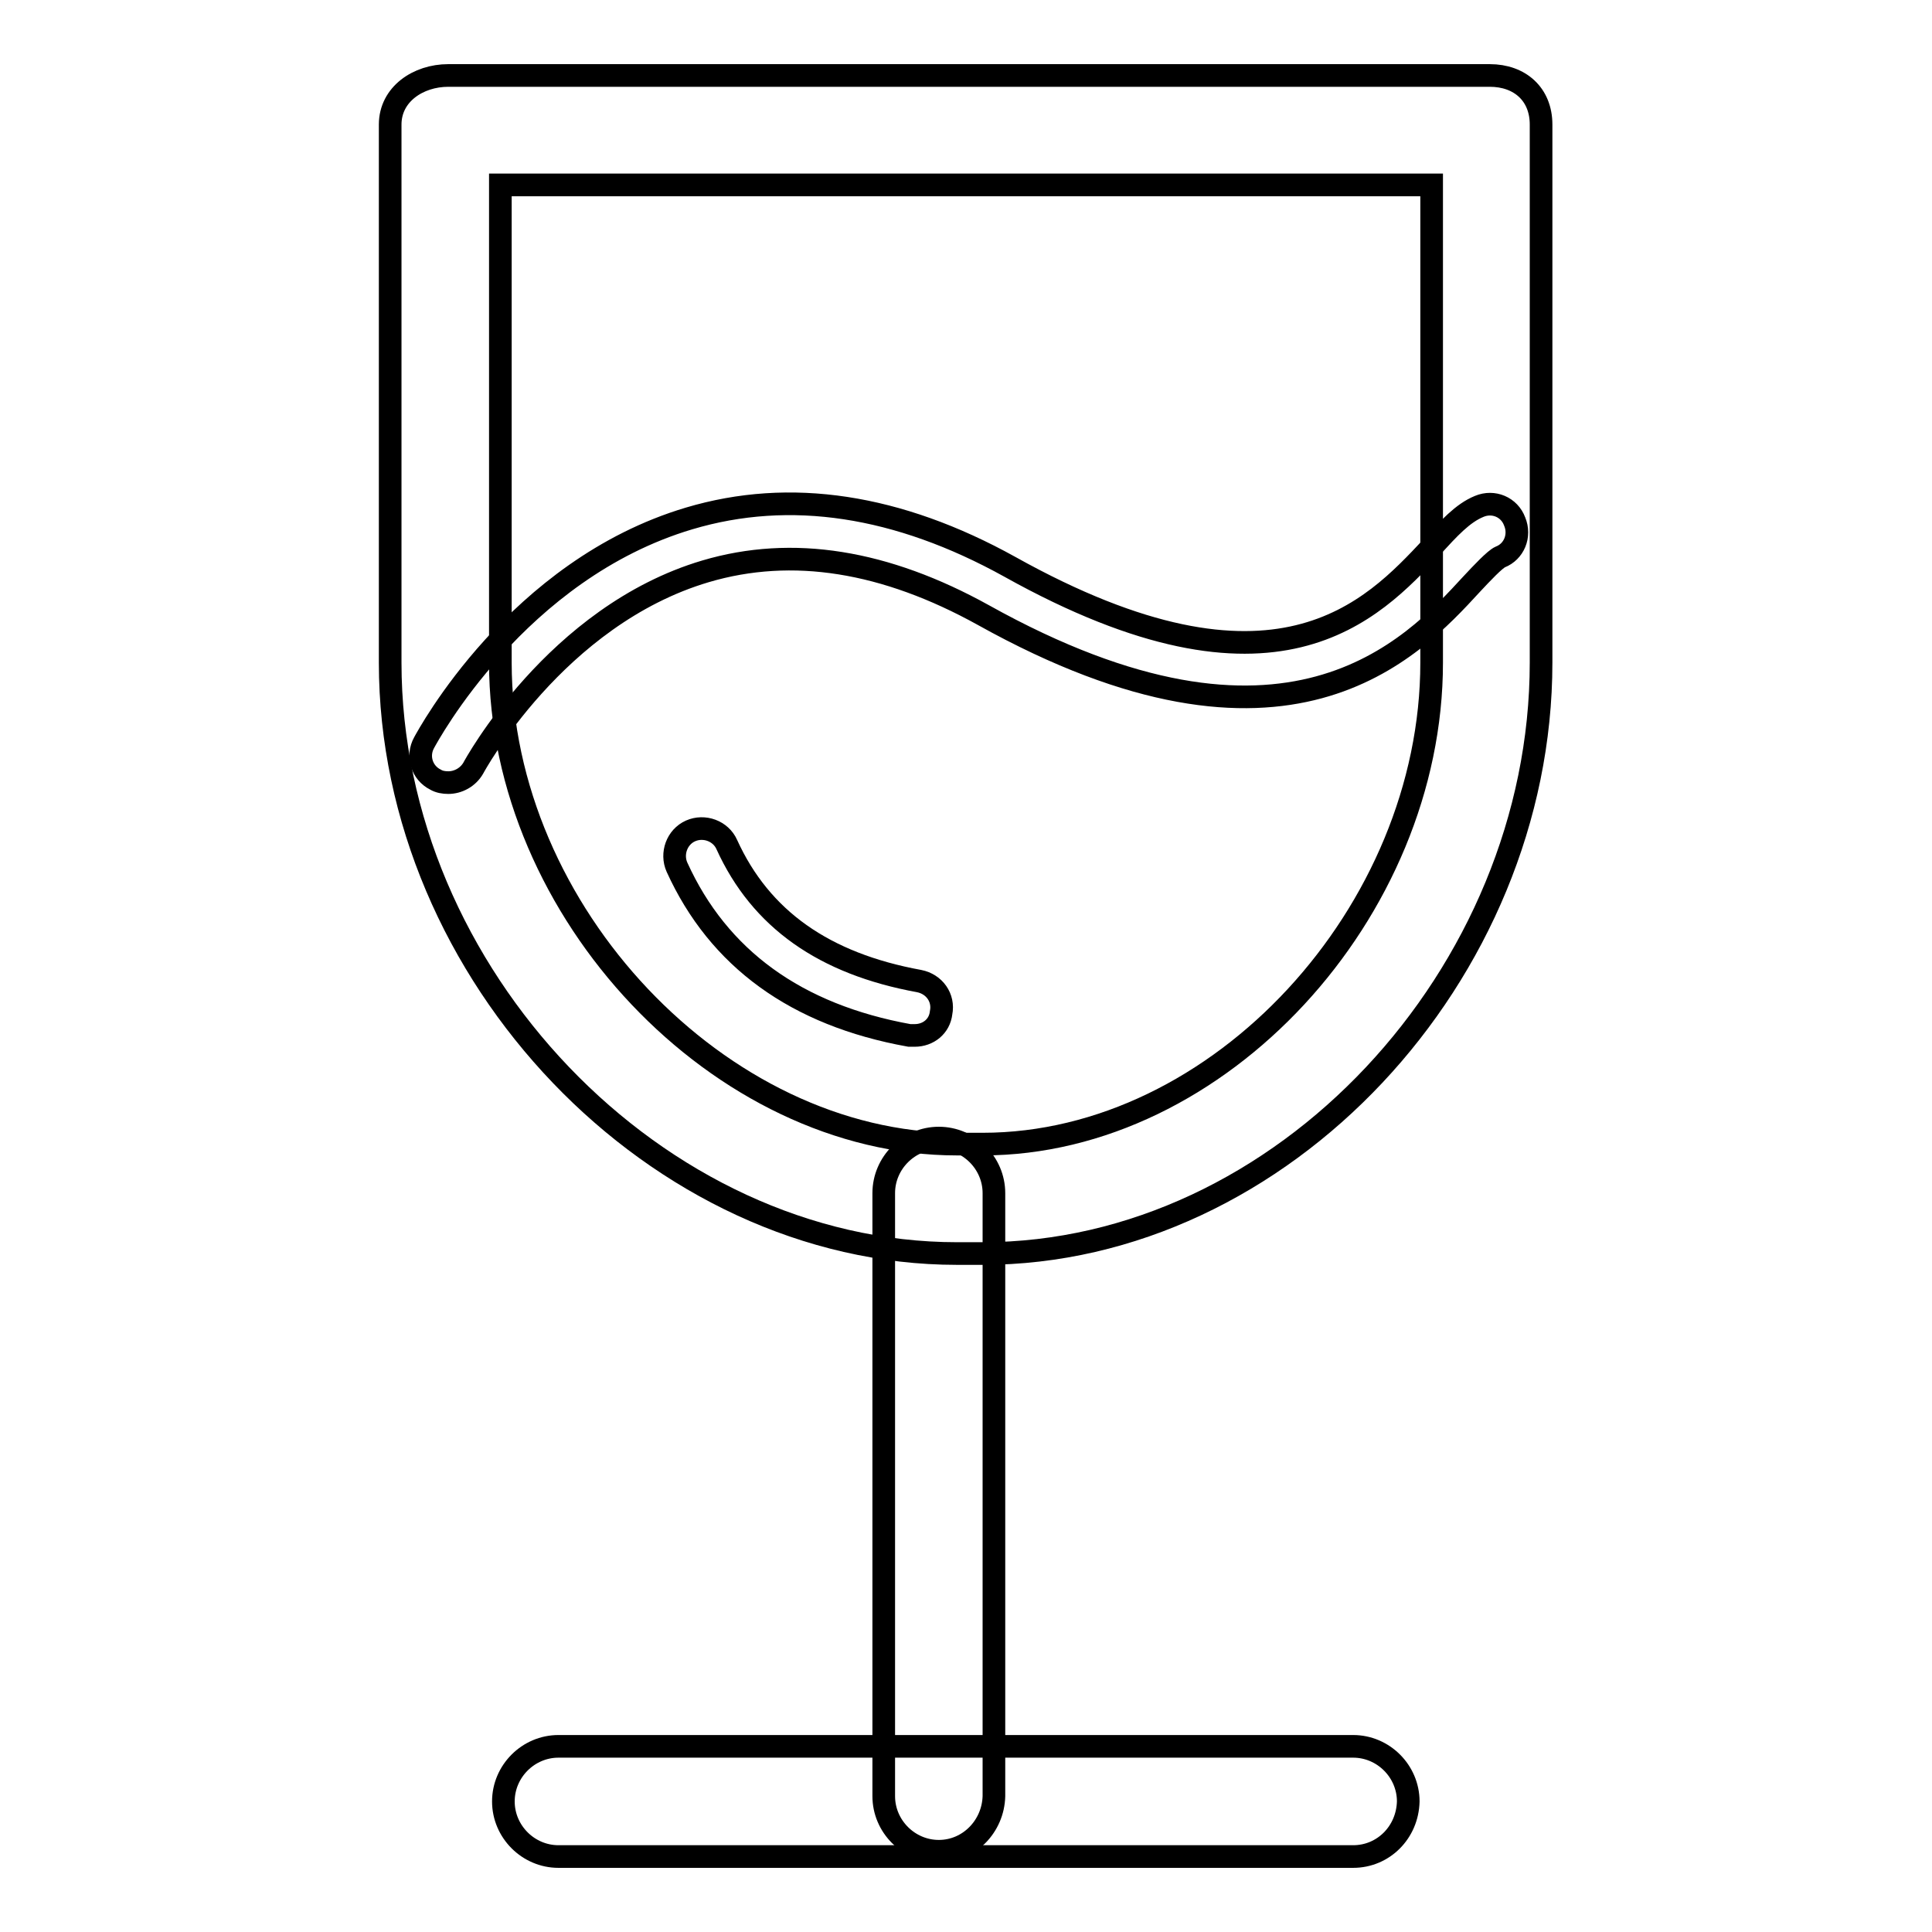
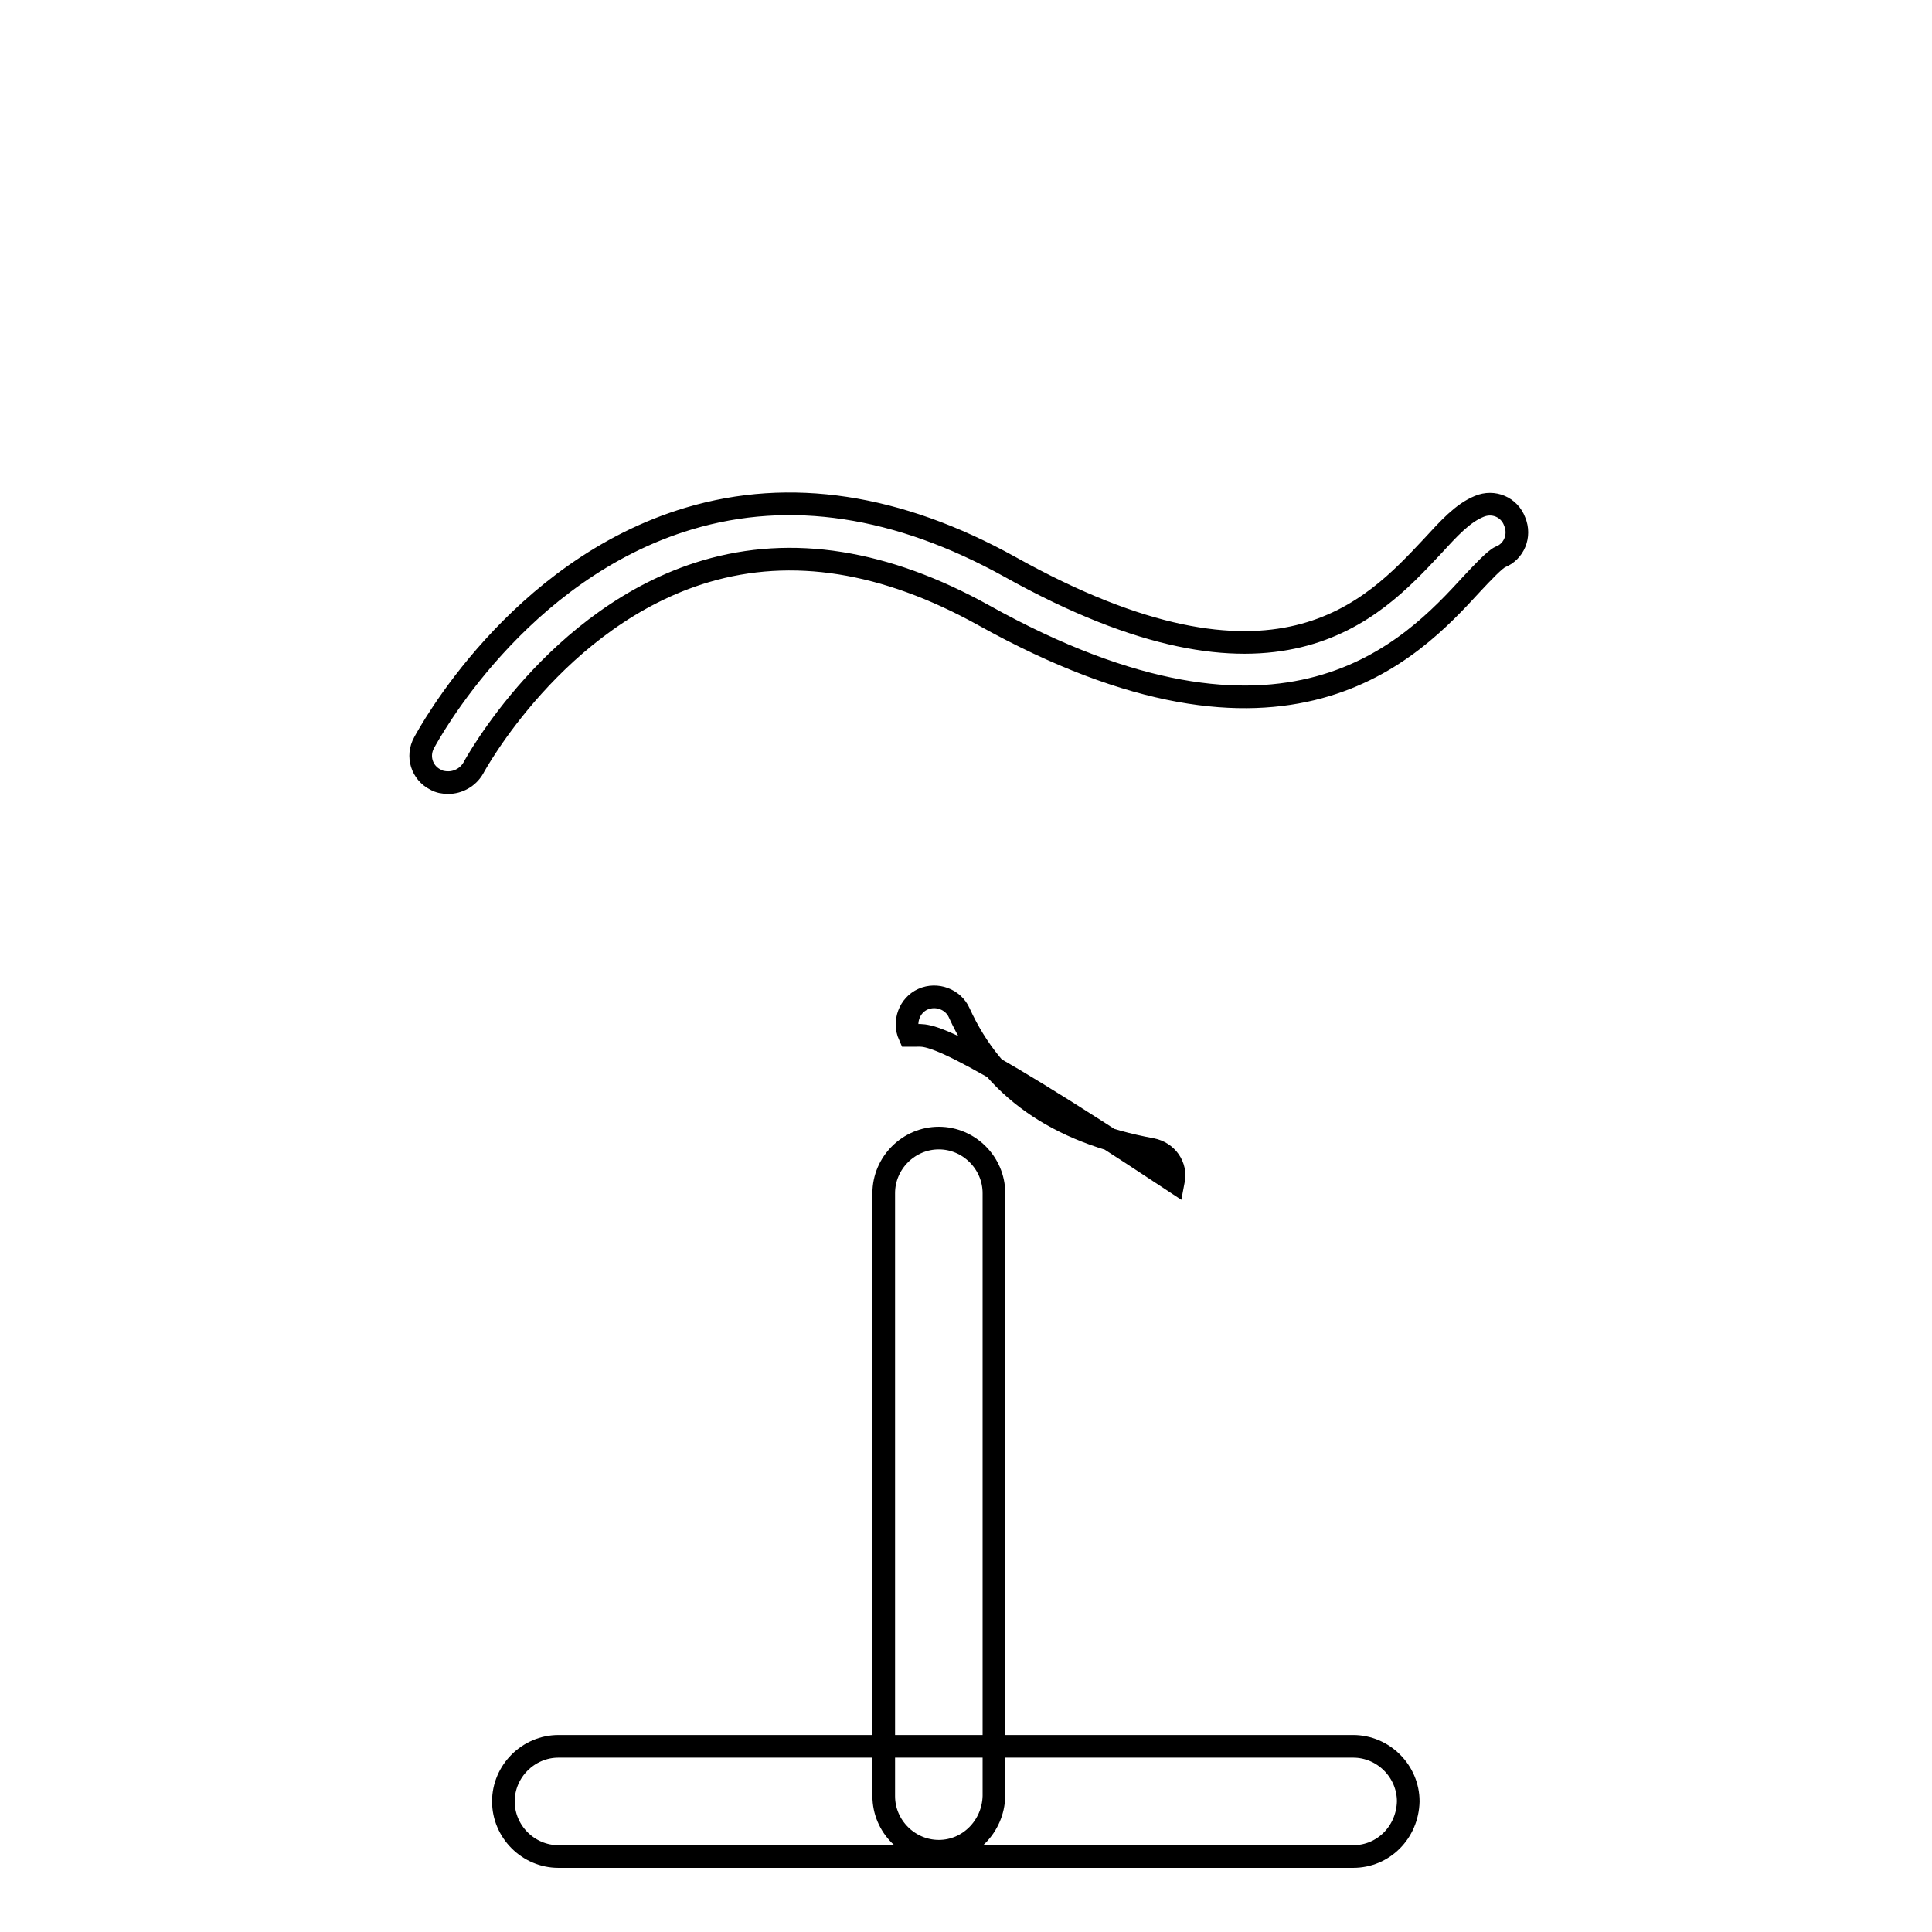
<svg xmlns="http://www.w3.org/2000/svg" version="1.1" x="0px" y="0px" viewBox="0 0 256 256" enable-background="new 0 0 256 256" xml:space="preserve">
  <g>
    <g>
-       <path stroke-width="3" fill-opacity="0" stroke="#000000" d="M121.2,137.2c-0.2,0-0.4,0-0.7,0c-15-2.7-25.3-10.2-30.8-22.3c-0.8-1.8,0-4,1.8-4.8c1.8-0.8,4,0,4.8,1.8c4.5,9.9,12.9,15.8,25.5,18.1c2,0.4,3.3,2.2,2.9,4.2C124.5,136,123,137.2,121.2,137.2z" />
-       <path stroke-width="3" fill-opacity="0" stroke="#000000" d="M130.2,166.1h-3.4c-39.8,0-75.1-37-75.1-78.3V16.5c0-4,3.7-6.5,7.7-6.5h138c4,0,6.8,2.5,6.8,6.5v71.3C204.2,129.1,169.9,166.1,130.2,166.1z M66.3,24.5v63.3c0,33,29.1,63.8,60.5,63.8h3.4c31.4,0,59.5-30.8,59.5-63.8V24.5H66.3z" />
+       <path stroke-width="3" fill-opacity="0" stroke="#000000" d="M121.2,137.2c-0.2,0-0.4,0-0.7,0c-0.8-1.8,0-4,1.8-4.8c1.8-0.8,4,0,4.8,1.8c4.5,9.9,12.9,15.8,25.5,18.1c2,0.4,3.3,2.2,2.9,4.2C124.5,136,123,137.2,121.2,137.2z" />
      <path stroke-width="3" fill-opacity="0" stroke="#000000" d="M179.3,246H74c-4,0-7.3-3.3-7.3-7.3c0-4,3.3-7.3,7.3-7.3h105.3c4,0,7.3,3.3,7.3,7.3C186.5,242.8,183.3,246,179.3,246z" />
      <path stroke-width="3" fill-opacity="0" stroke="#000000" d="M124.4,245.3c-4,0-7.3-3.3-7.3-7.3v-79.9c0-4,3.3-7.3,7.3-7.3c4,0,7.3,3.3,7.3,7.3V238C131.6,242,128.4,245.3,124.4,245.3z" />
      <path stroke-width="3" fill-opacity="0" stroke="#000000" d="M59.4,103.7c-0.6,0-1.2-0.1-1.7-0.4c-1.8-0.9-2.5-3.1-1.5-4.9c0.5-0.9,12.3-22.9,35.1-29.7c13.4-4,27.7-1.8,42.5,6.4c35.3,19.7,48.1,5.7,55.9-2.6c2.3-2.5,4.1-4.5,6.3-5.4c1.9-0.8,4,0.1,4.7,2c0.8,1.9-0.1,4-1.9,4.7c-0.7,0.3-2.4,2.1-3.8,3.6c-7.9,8.6-24.5,26.5-64.7,4.1c-13-7.2-25.3-9.2-36.8-5.8c-19.9,5.9-30.7,25.9-30.8,26.1C62,103,60.7,103.7,59.4,103.7z" />
    </g>
  </g>
</svg>